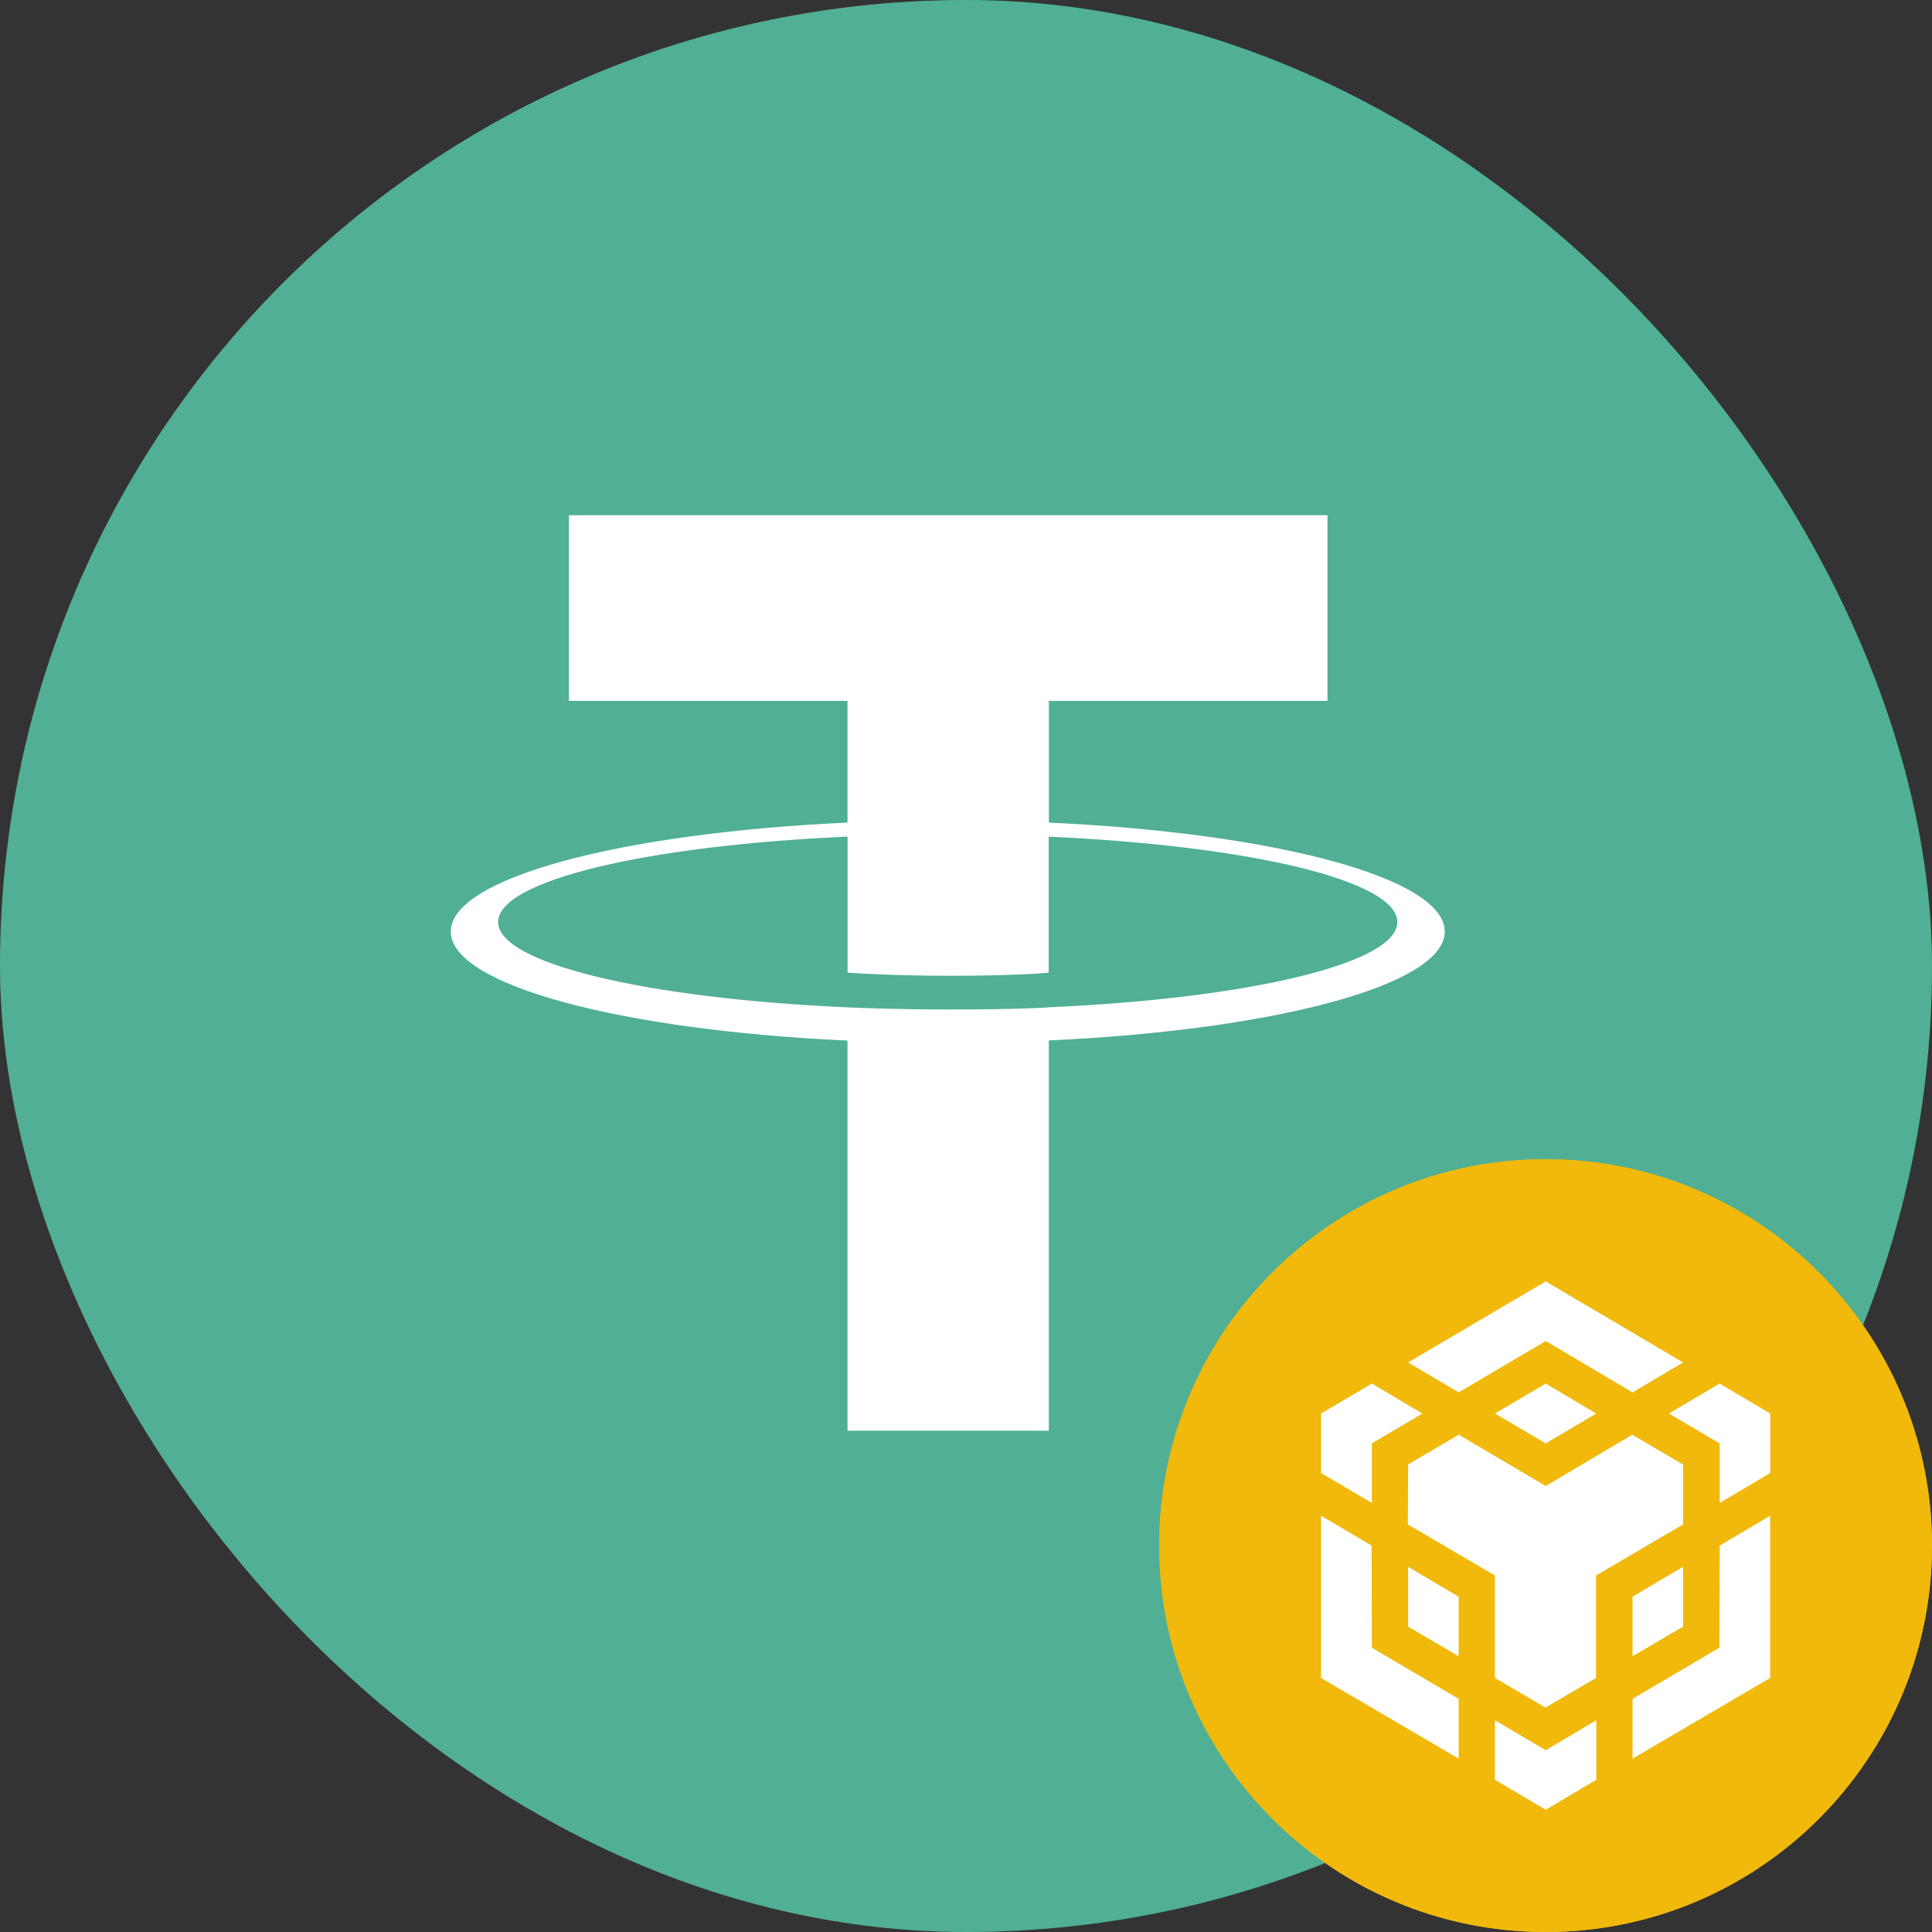
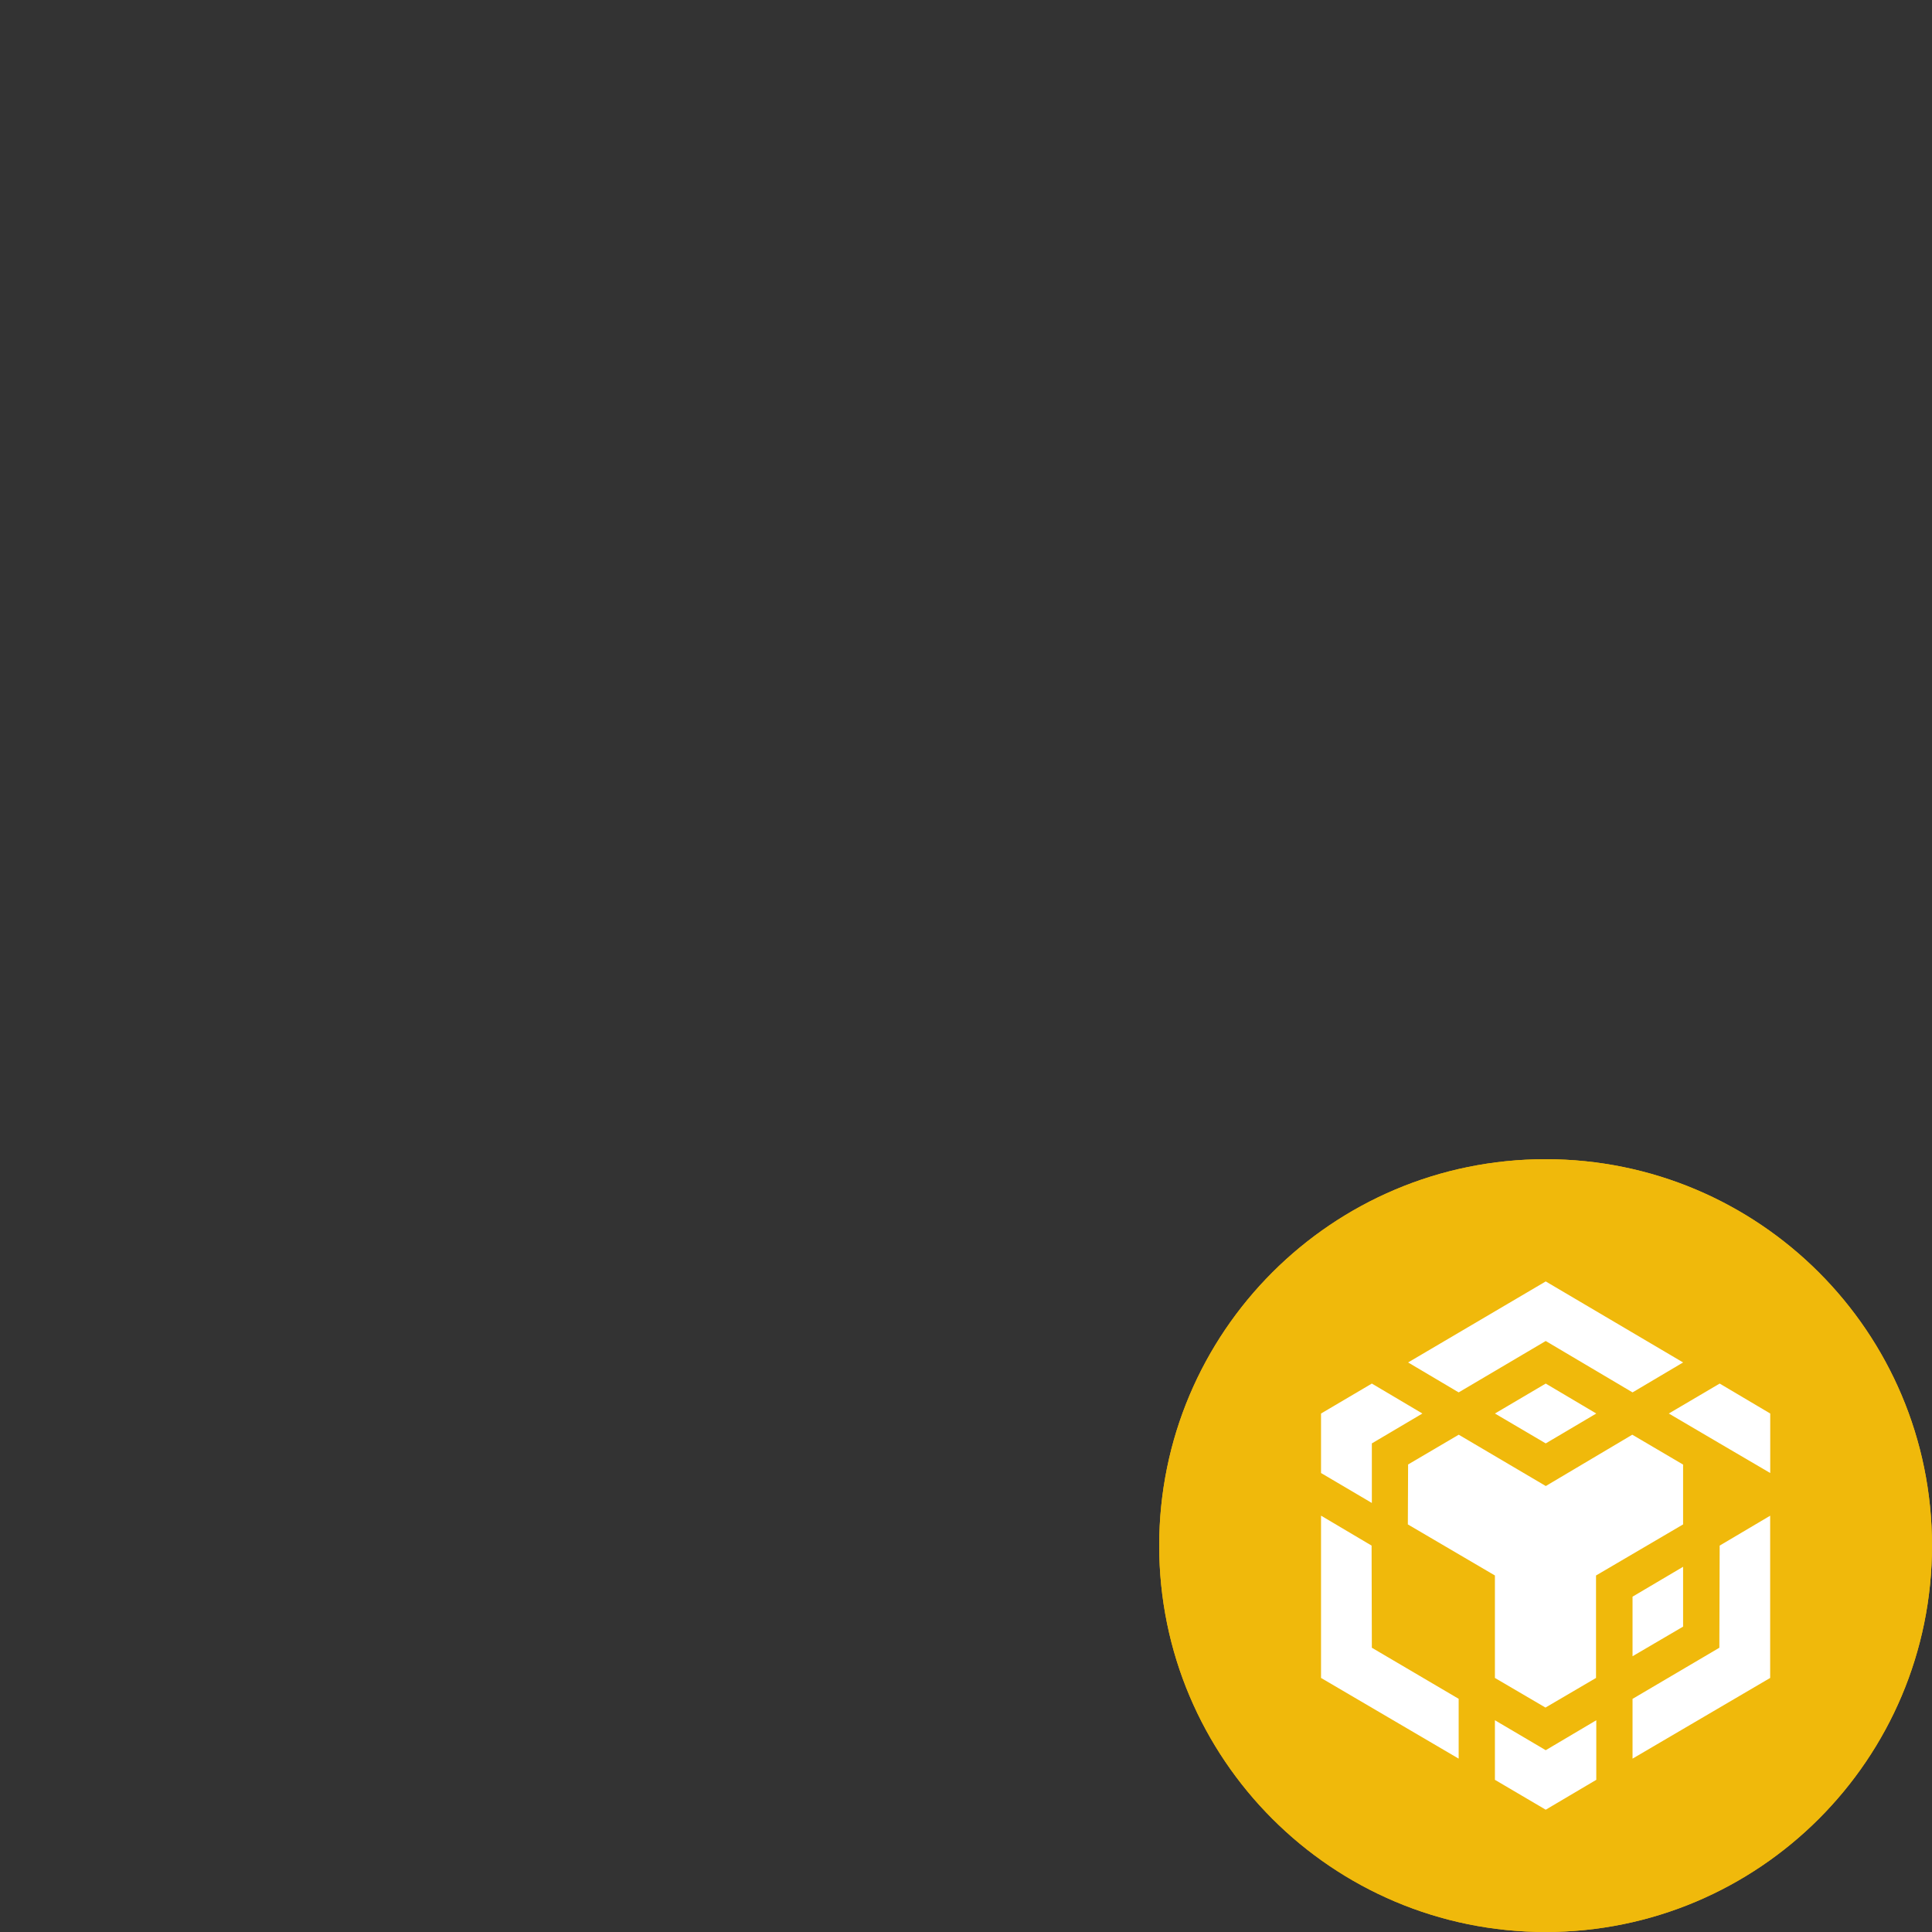
<svg xmlns="http://www.w3.org/2000/svg" width="30" height="30" viewBox="0 0 30 30" fill="none">
  <rect x="0" y="0" width="30" height="30" fill="#333333" stroke="none" />
-   <rect width="30" height="30" rx="15" fill="#50AF95" />
-   <path fill-rule="evenodd" clip-rule="evenodd" d="M16.287 15.642C16.199 15.649 15.746 15.675 14.735 15.675C13.932 15.675 13.361 15.651 13.161 15.642C10.054 15.505 7.735 14.964 7.735 14.317C7.735 13.669 10.054 13.129 13.161 12.991V15.103C13.364 15.118 13.945 15.152 14.749 15.152C15.714 15.152 16.197 15.112 16.284 15.104V12.992C19.384 13.13 21.698 13.671 21.698 14.317C21.698 14.963 19.385 15.504 16.284 15.641L16.287 15.642ZM16.287 12.774V10.883H20.613V8H8.834V10.883H13.16V12.773C9.644 12.934 7 13.631 7 14.465C7 15.3 9.644 15.996 13.16 16.158V22.216H16.286V16.156C19.794 15.994 22.434 15.298 22.434 14.465C22.434 13.631 19.796 12.935 16.286 12.773L16.287 12.774Z" fill="white" />
  <path fill-rule="evenodd" clip-rule="evenodd" d="M24 18C20.686 18 18 20.686 18 24C18 27.314 20.686 30 24 30C27.314 30 30 27.314 30 24C30 20.686 27.314 18 24 18Z" fill="#F0B90B" />
  <path fill-rule="evenodd" clip-rule="evenodd" d="M24 18C20.686 18 18 20.686 18 24C18 27.314 20.686 30 24 30C27.314 30 30 27.314 30 24C30 20.686 27.314 18 24 18Z" fill="#F0B90B" />
-   <path d="M26.703 24L26.698 25.586L25.35 26.38V27.308L27.487 26.055V23.536L26.703 24ZM26.703 22.413V23.338L27.488 22.873V21.949L26.703 21.484L25.913 21.949L26.703 22.413ZM24.787 21.949L24.002 21.484L23.213 21.949L24.002 22.413L24.787 21.949Z" fill="white" />
+   <path d="M26.703 24L26.698 25.586L25.35 26.38V27.308L27.487 26.055V23.536L26.703 24ZM26.703 22.413L27.488 22.873V21.949L26.703 21.484L25.913 21.949L26.703 22.413ZM24.787 21.949L24.002 21.484L23.213 21.949L24.002 22.413L24.787 21.949Z" fill="white" />
  <path d="M26.135 25.258V24.329L25.35 24.793V25.718L26.135 25.258ZM24.787 26.712L24.002 27.177L23.213 26.712V27.637L24.002 28.101L24.787 27.637V26.712ZM22.087 21.949L21.302 21.484L20.513 21.949V22.873L21.302 23.338V22.413L22.087 21.949ZM21.302 25.586L21.298 24L20.513 23.535V26.055L22.65 27.308V26.379L21.302 25.586Z" fill="white" />
-   <path d="M21.865 25.258L22.65 25.718V24.794L21.865 24.329V25.258Z" fill="white" />
  <path d="M21.865 22.742L21.861 23.671L23.213 24.464V26.055L23.998 26.515L24.783 26.055V24.464L26.135 23.671V22.742L25.346 22.278L24.003 23.075L22.651 22.278L21.862 22.742H21.865ZM26.135 21.156L24.002 19.898L21.865 21.156L22.65 21.621L24.002 20.823L25.35 21.621L26.135 21.156Z" fill="white" />
</svg>